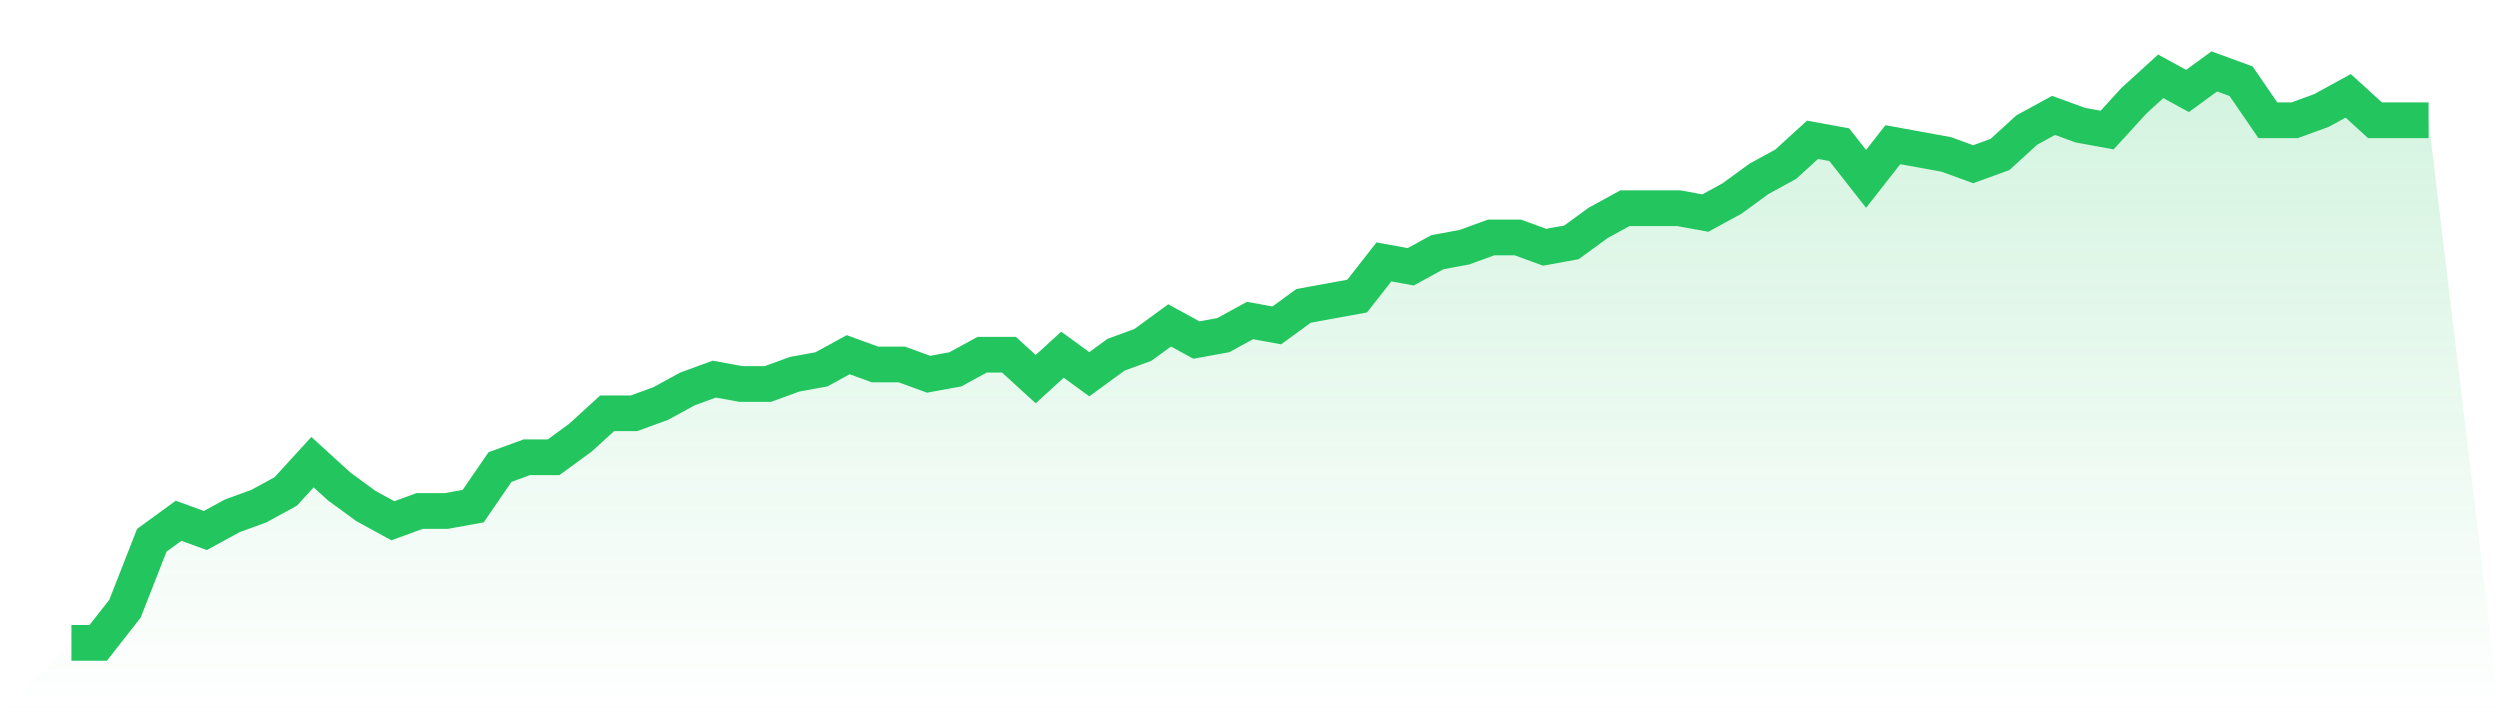
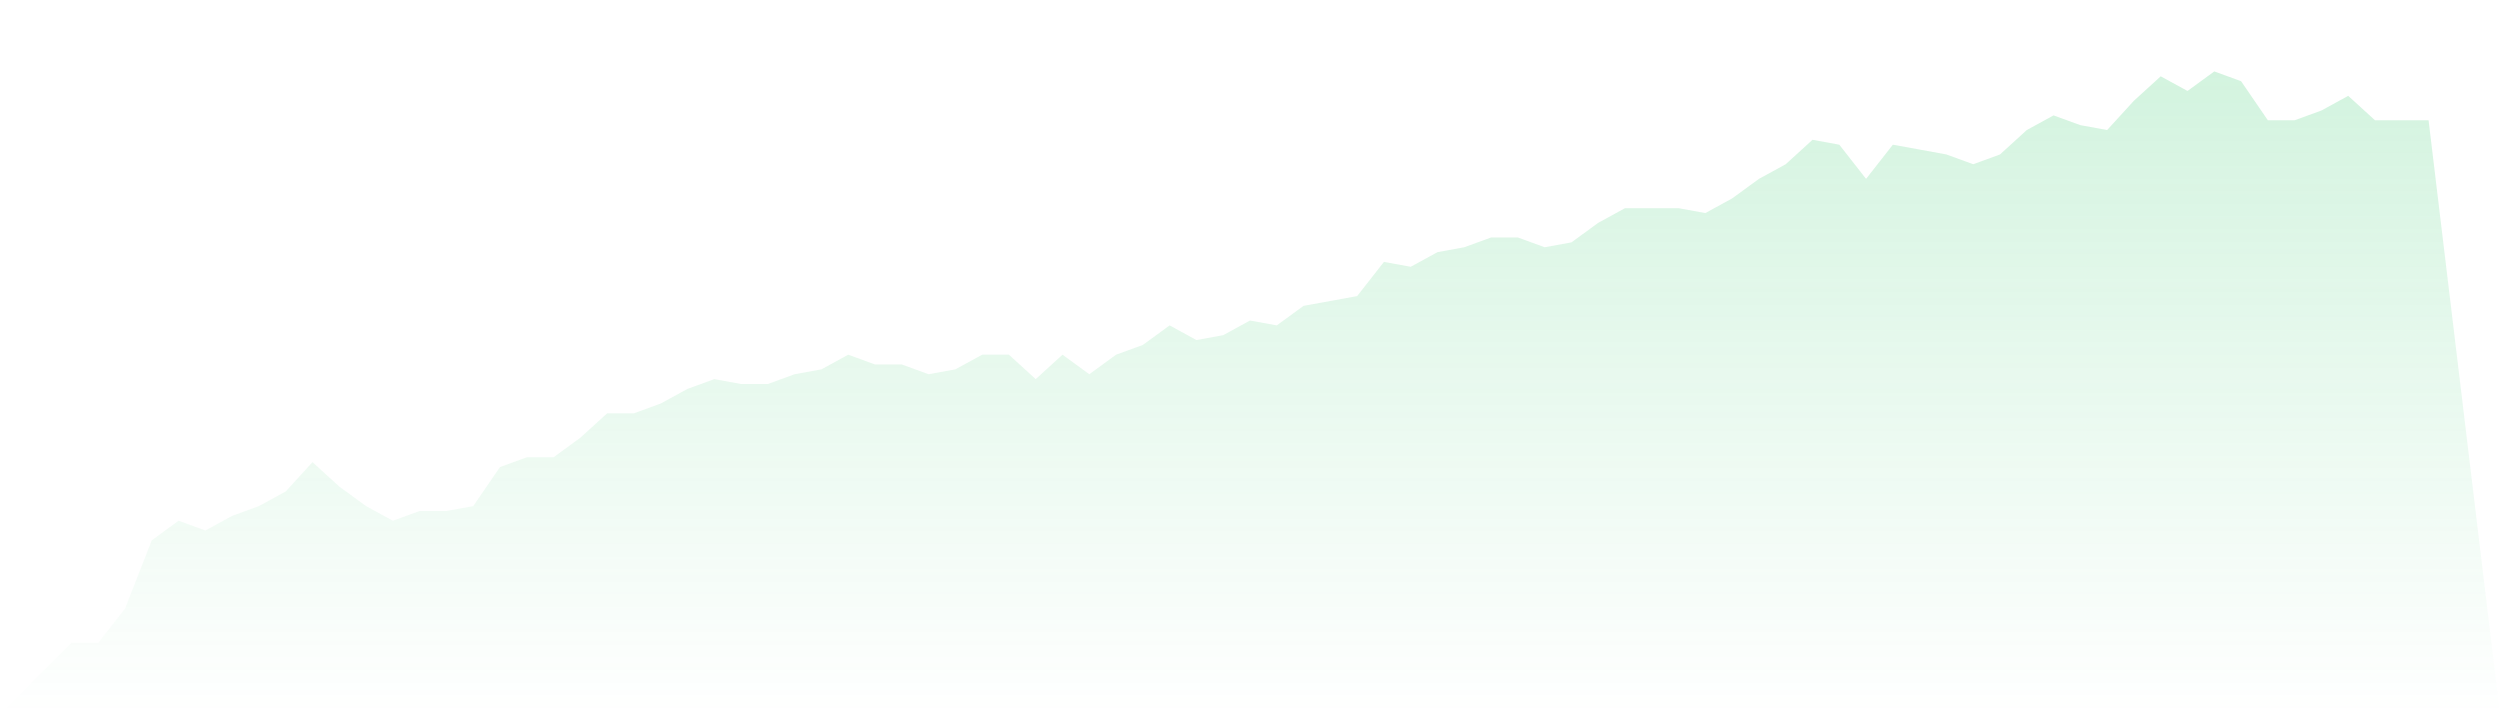
<svg xmlns="http://www.w3.org/2000/svg" viewBox="0 0 140 40">
  <defs>
    <linearGradient id="gradient" x1="0" x2="0" y1="0" y2="1">
      <stop offset="0%" stop-color="#22c55e" stop-opacity="0.2" />
      <stop offset="100%" stop-color="#22c55e" stop-opacity="0" />
    </linearGradient>
  </defs>
  <path d="M4,36 L4,36 L5.5,36 L7,34.085 L8.5,30.256 L10,29.162 L11.5,29.709 L13,28.889 L14.5,28.342 L16,27.521 L17.5,25.88 L19,27.248 L20.5,28.342 L22,29.162 L23.5,28.615 L25,28.615 L26.5,28.342 L28,26.154 L29.5,25.607 L31,25.607 L32.5,24.513 L34,23.145 L35.5,23.145 L37,22.598 L38.5,21.778 L40,21.231 L41.5,21.504 L43,21.504 L44.5,20.957 L46,20.684 L47.5,19.863 L49,20.41 L50.5,20.41 L52,20.957 L53.5,20.684 L55,19.863 L56.5,19.863 L58,21.231 L59.5,19.863 L61,20.957 L62.5,19.863 L64,19.316 L65.5,18.222 L67,19.043 L68.5,18.769 L70,17.949 L71.5,18.222 L73,17.128 L74.5,16.855 L76,16.581 L77.5,14.667 L79,14.94 L80.5,14.12 L82,13.846 L83.5,13.299 L85,13.299 L86.5,13.846 L88,13.573 L89.5,12.479 L91,11.658 L92.5,11.658 L94,11.658 L95.5,11.932 L97,11.111 L98.5,10.017 L100,9.197 L101.5,7.829 L103,8.103 L104.5,10.017 L106,8.103 L107.5,8.376 L109,8.65 L110.5,9.197 L112,8.65 L113.5,7.282 L115,6.462 L116.5,7.009 L118,7.282 L119.5,5.641 L121,4.274 L122.5,5.094 L124,4 L125.5,4.547 L127,6.735 L128.5,6.735 L130,6.188 L131.5,5.368 L133,6.735 L134.5,6.735 L136,6.735 L140,40 L0,40 z" fill="url(#gradient)" />
-   <path d="M4,36 L4,36 L5.5,36 L7,34.085 L8.5,30.256 L10,29.162 L11.5,29.709 L13,28.889 L14.5,28.342 L16,27.521 L17.5,25.88 L19,27.248 L20.5,28.342 L22,29.162 L23.5,28.615 L25,28.615 L26.5,28.342 L28,26.154 L29.5,25.607 L31,25.607 L32.5,24.513 L34,23.145 L35.5,23.145 L37,22.598 L38.5,21.778 L40,21.231 L41.5,21.504 L43,21.504 L44.5,20.957 L46,20.684 L47.5,19.863 L49,20.41 L50.5,20.41 L52,20.957 L53.5,20.684 L55,19.863 L56.5,19.863 L58,21.231 L59.5,19.863 L61,20.957 L62.5,19.863 L64,19.316 L65.5,18.222 L67,19.043 L68.5,18.769 L70,17.949 L71.5,18.222 L73,17.128 L74.5,16.855 L76,16.581 L77.5,14.667 L79,14.94 L80.5,14.12 L82,13.846 L83.5,13.299 L85,13.299 L86.5,13.846 L88,13.573 L89.5,12.479 L91,11.658 L92.5,11.658 L94,11.658 L95.5,11.932 L97,11.111 L98.5,10.017 L100,9.197 L101.5,7.829 L103,8.103 L104.5,10.017 L106,8.103 L107.5,8.376 L109,8.65 L110.5,9.197 L112,8.65 L113.5,7.282 L115,6.462 L116.5,7.009 L118,7.282 L119.5,5.641 L121,4.274 L122.5,5.094 L124,4 L125.5,4.547 L127,6.735 L128.5,6.735 L130,6.188 L131.5,5.368 L133,6.735 L134.5,6.735 L136,6.735" fill="none" stroke="#22c55e" stroke-width="2" />
</svg>